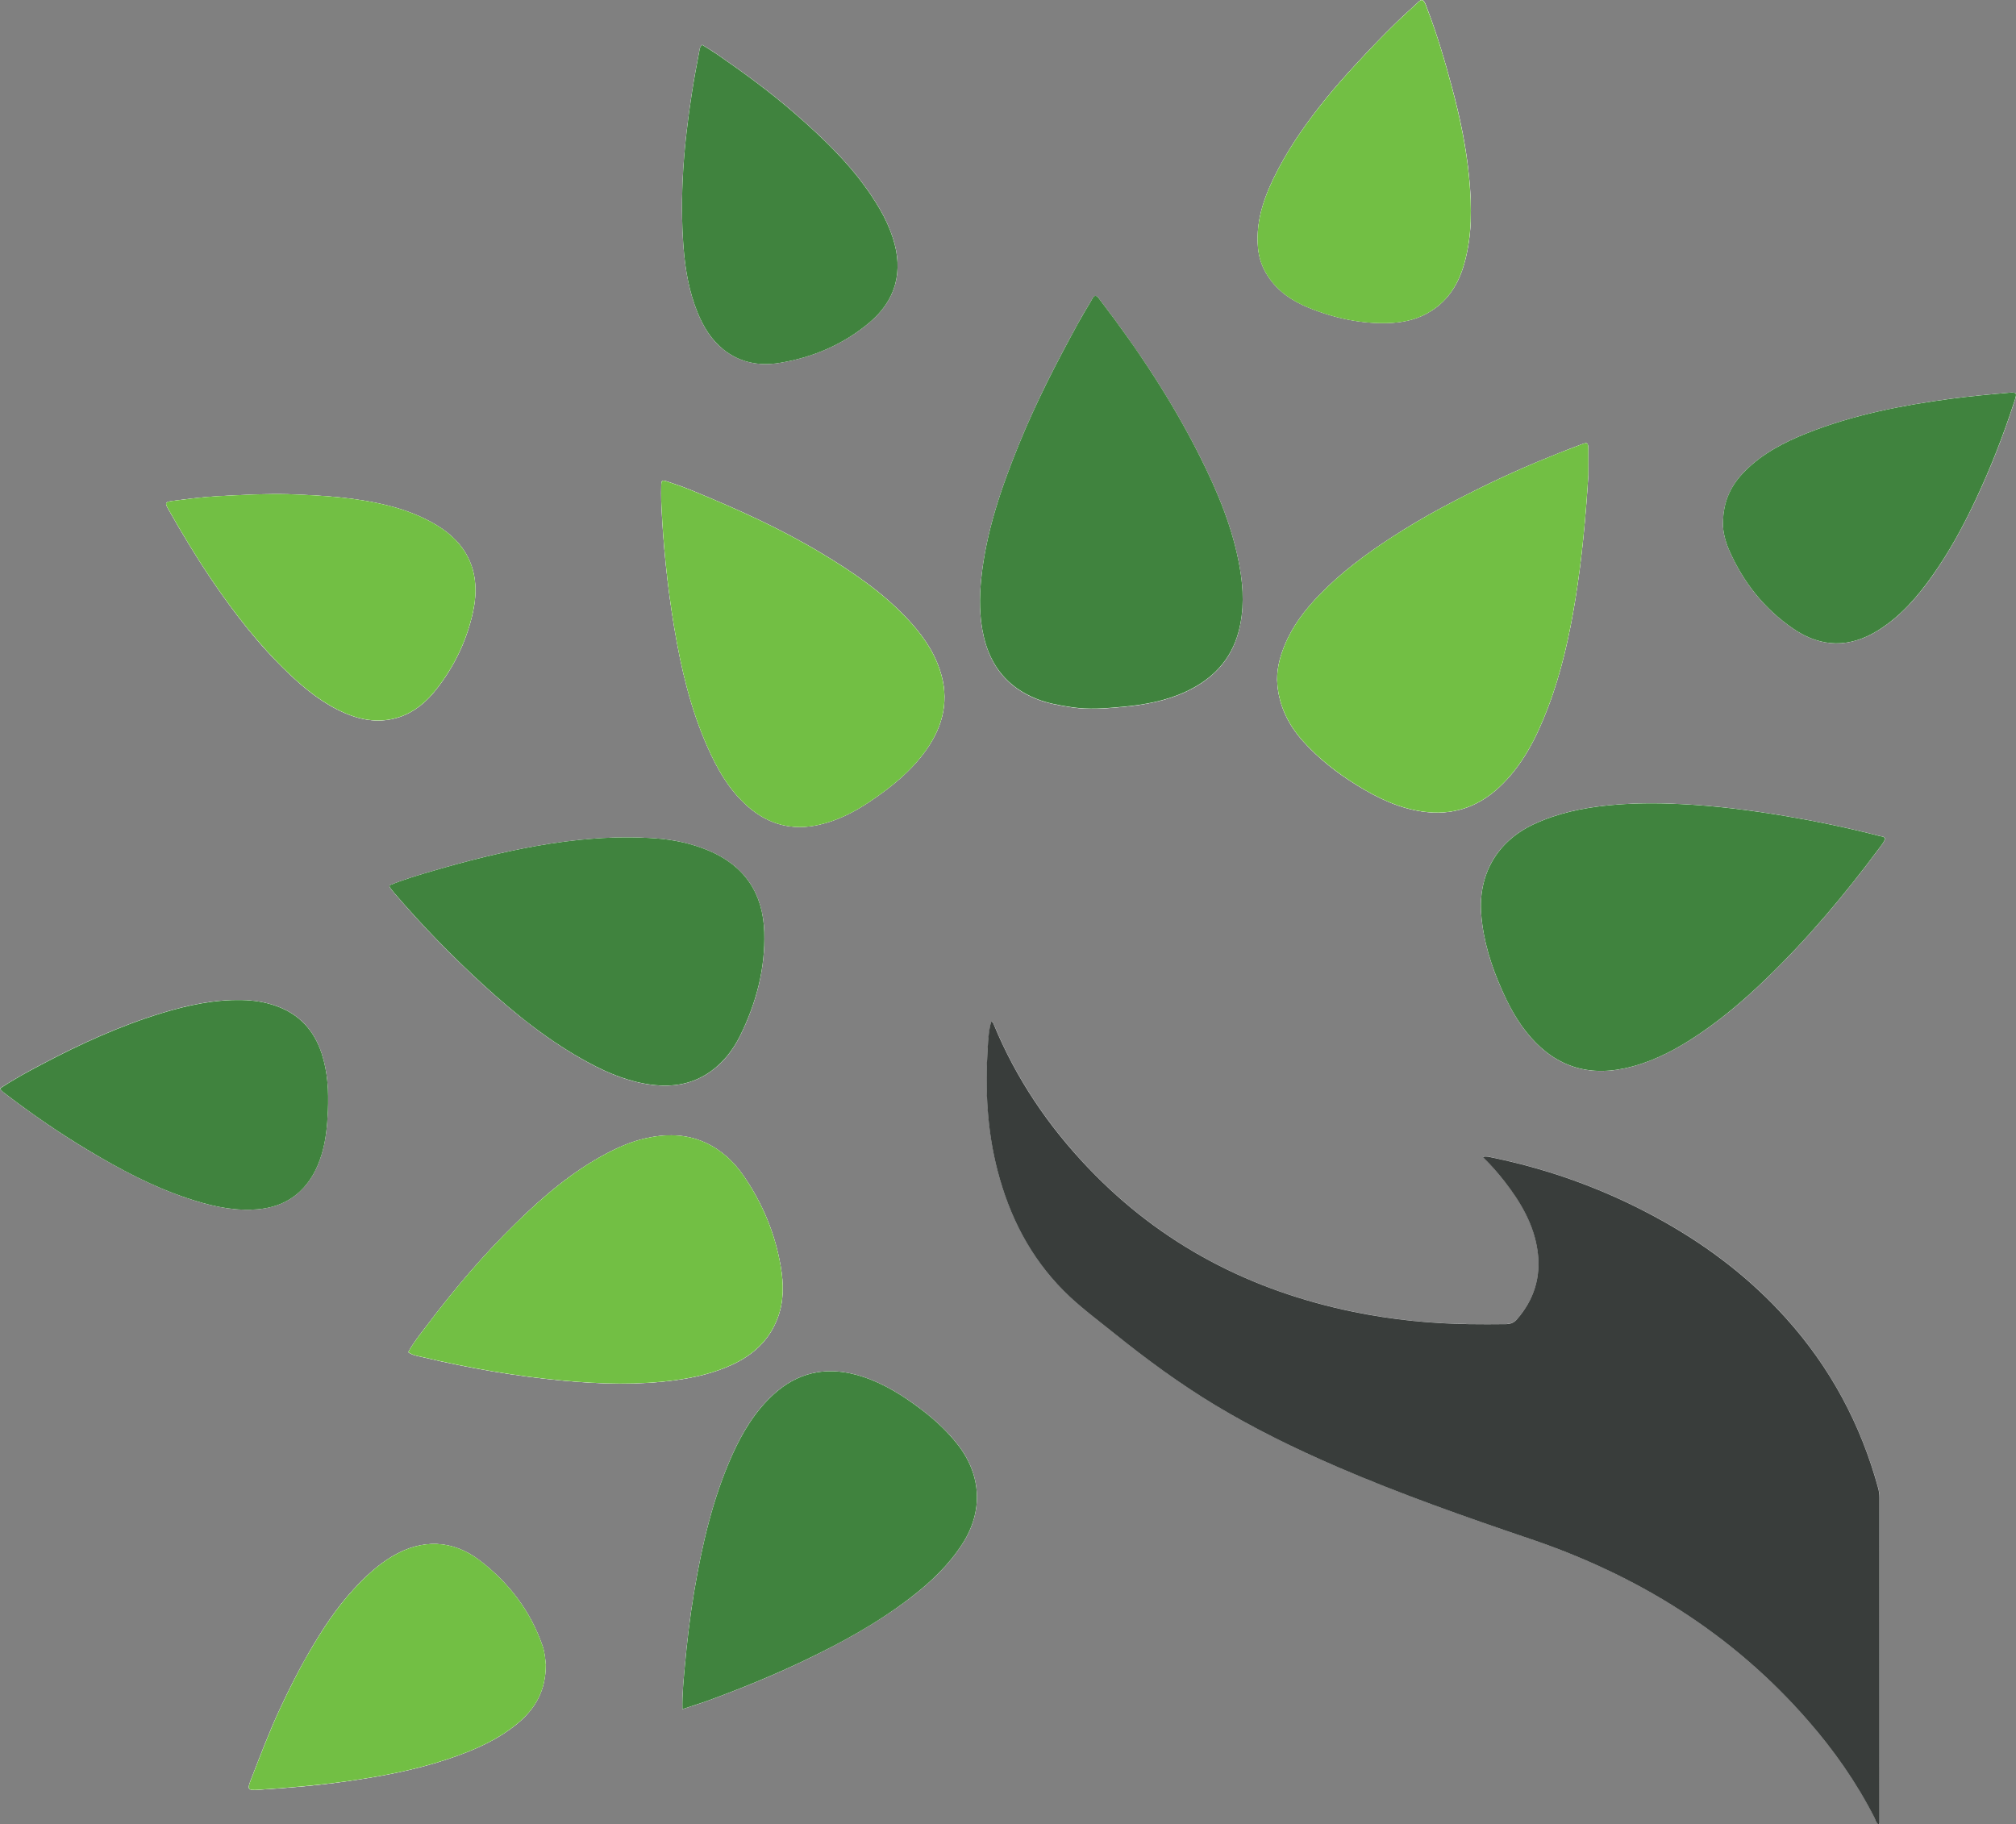
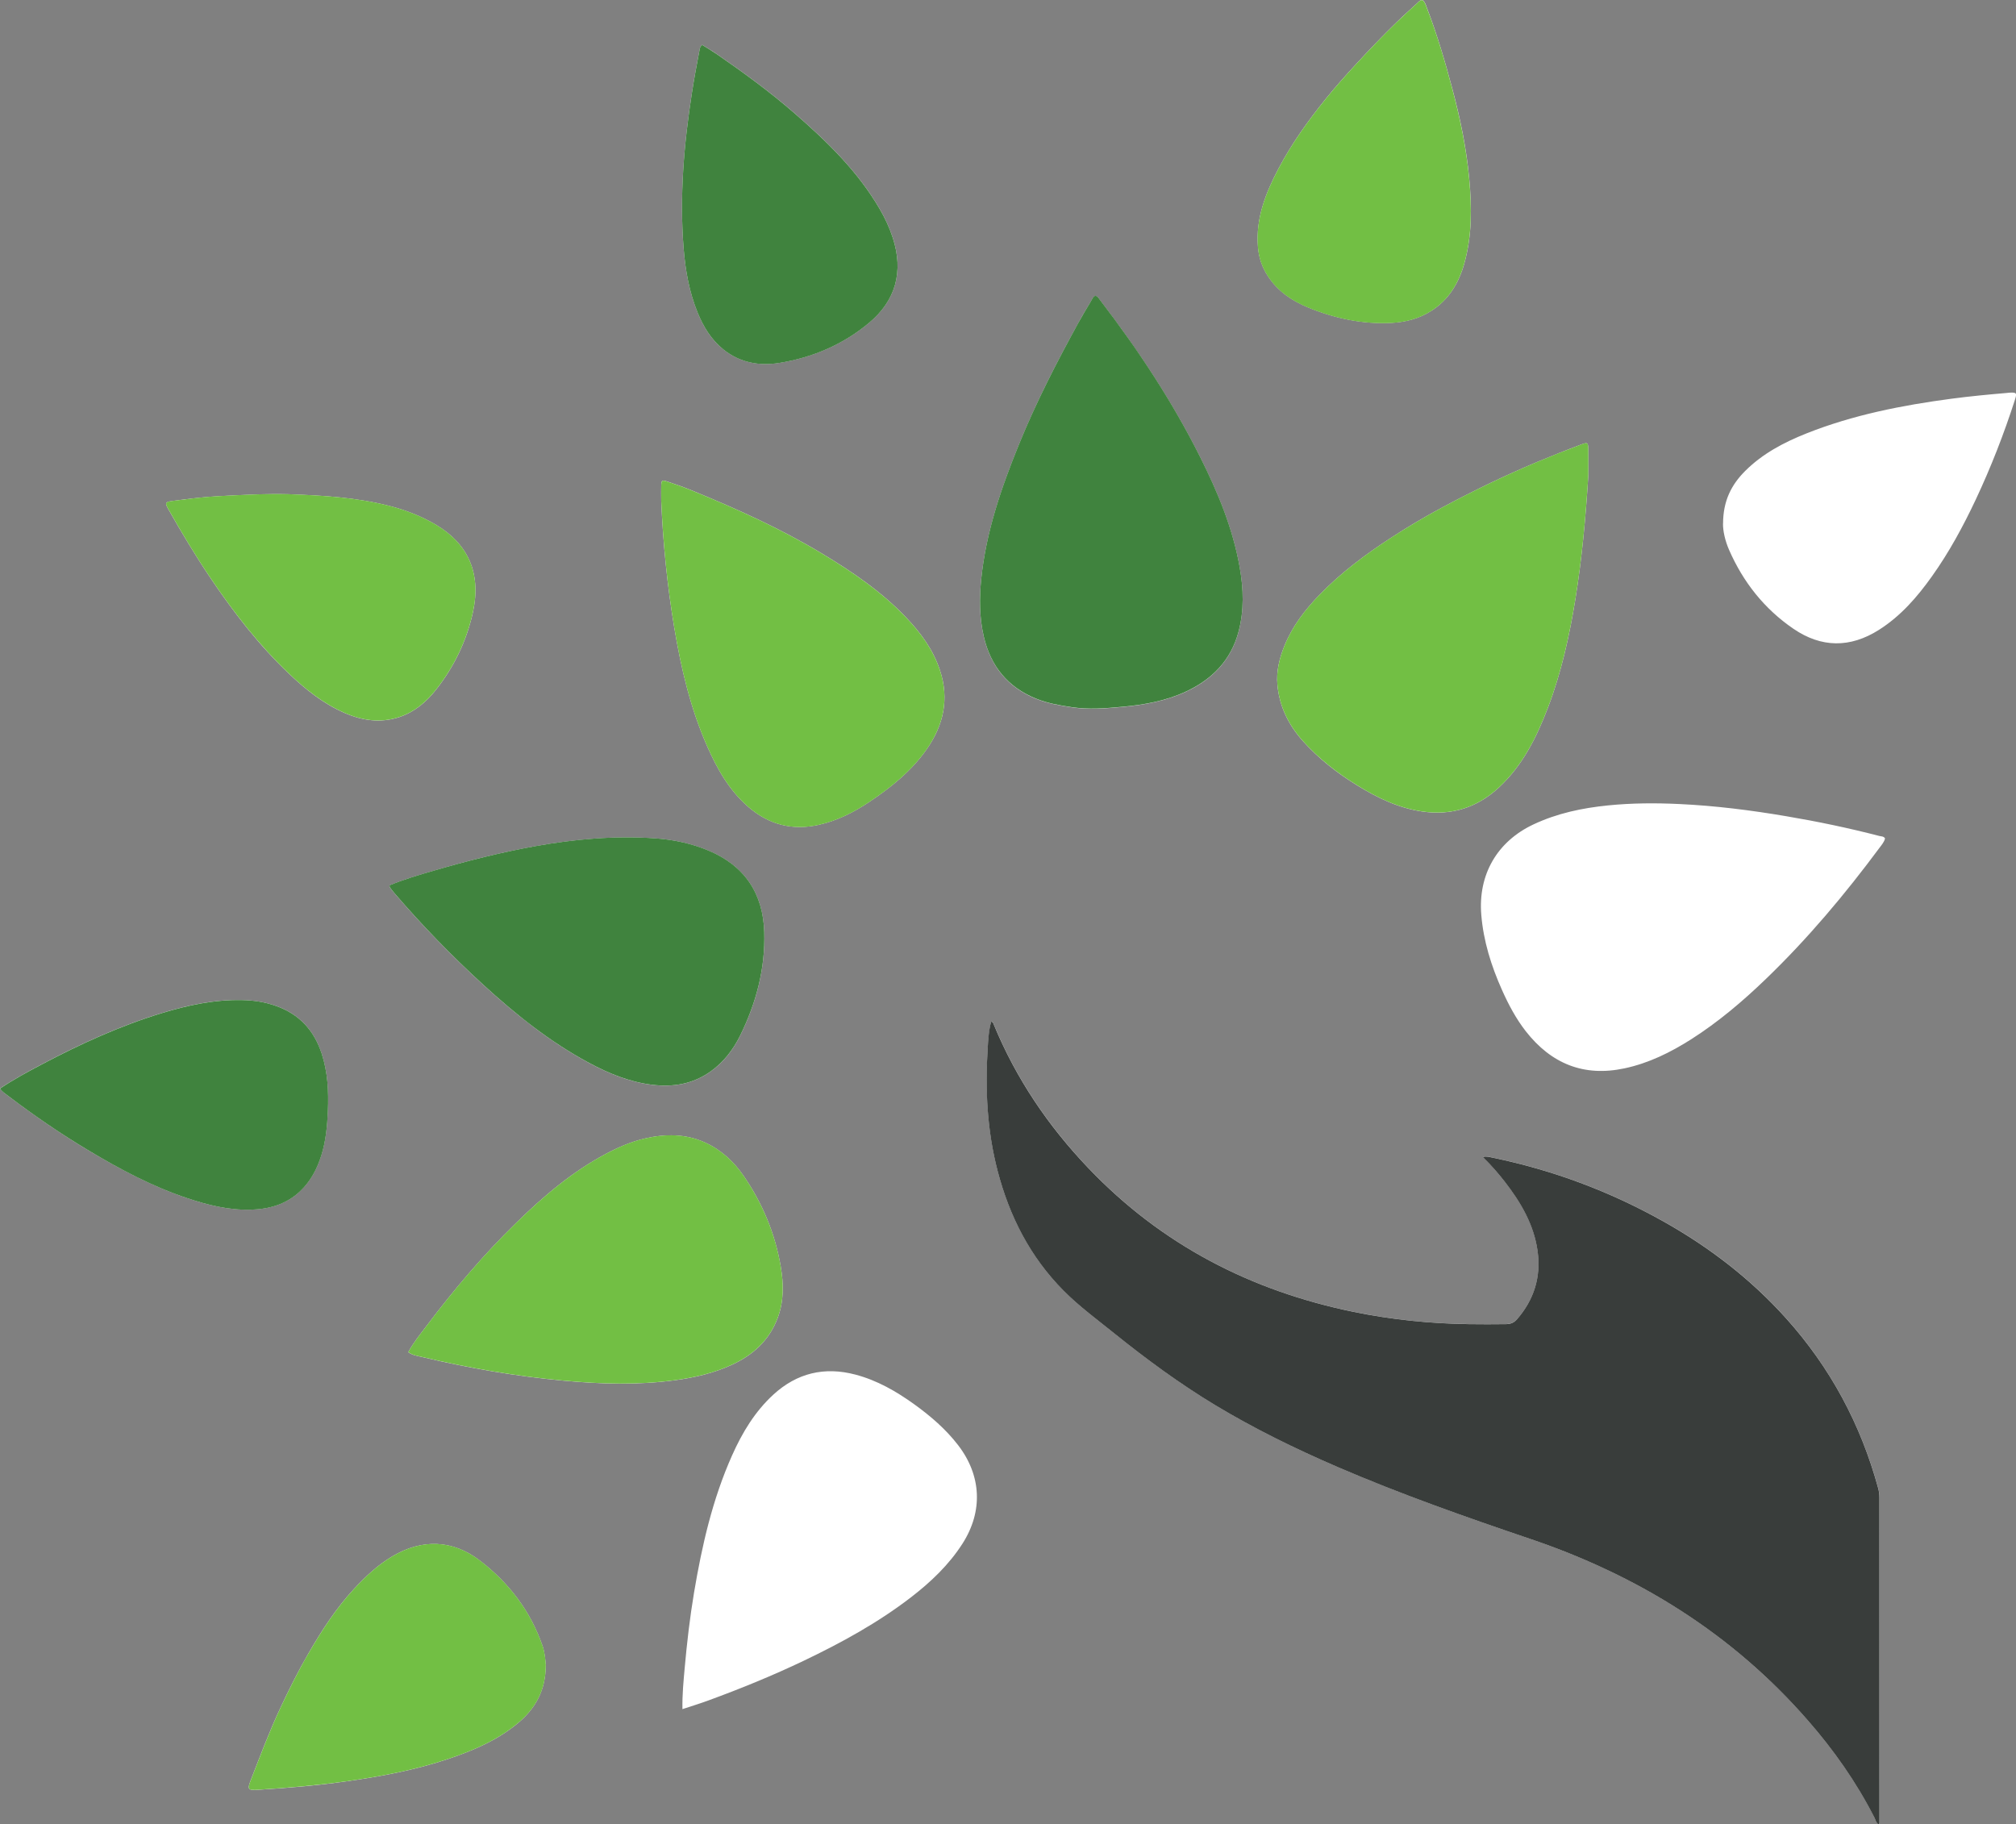
<svg xmlns="http://www.w3.org/2000/svg" width="684" height="619" viewBox="0 0 684 619" fill="none">
  <rect x="0" y="0" width="684" height="619" fill="#808080" stroke="none" />
  <g clip-path="url(#clip0_2034_52)">
    <path d="M637.308 619C637.804 618.78 637.693 618.468 637.693 618.211C637.693 581.503 637.675 544.796 637.675 508.088C637.675 507.005 637.528 505.959 637.253 504.913C631.338 483.237 620.979 463.947 605.954 447.227C593.996 433.92 580 423.165 564.424 414.429C546.222 404.206 526.88 396.993 506.419 392.771C505.463 392.569 504.472 392.202 503.112 392.551C505.959 395.304 508.31 398.039 510.515 400.865C516.025 407.931 520.488 415.512 521.719 424.578C522.895 433.278 520.488 440.932 514.758 447.576C513.729 448.769 512.553 449.227 510.955 449.264C506.768 449.338 502.58 449.319 498.392 449.264C485.204 449.099 472.162 447.741 459.268 445.098C424.351 437.958 394.081 422.284 369.339 396.369C355.692 382.071 344.782 365.993 337.232 347.694C337.049 347.254 336.975 346.74 336.314 346.63C335.506 349.53 335.34 352.54 335.138 355.495C334.257 369.554 334.918 383.503 338.481 397.213C342.504 412.648 349.539 426.469 360.853 437.885C366.217 443.299 372.352 447.796 378.266 452.55C389.121 461.286 400.344 469.508 412.283 476.721C425.618 484.779 439.596 491.606 453.923 497.773C475.285 506.968 497.198 514.677 519.221 522.147C555.901 534.573 587.77 554.358 613.393 583.706C622.191 593.8 629.85 604.666 635.949 616.614C636.371 617.44 636.536 618.431 637.326 618.982L637.308 619ZM538.893 161.312C538.893 158.393 538.948 155.475 538.893 152.557C538.838 150.097 538.672 150.006 536.376 150.868C531.362 152.74 526.384 154.723 521.462 156.778C510.515 161.367 499.843 166.561 489.373 172.159C483.367 175.371 477.508 178.839 471.814 182.565C463.162 188.2 454.915 194.367 447.697 201.818C442.792 206.884 438.531 212.409 435.849 218.998C434.104 223.274 432.984 227.734 433.406 232.359C434.068 239.664 437.172 245.978 442.039 251.429C447.403 257.412 453.666 262.294 460.499 266.497C467.35 270.719 474.458 274.169 482.54 275.344C492.551 276.794 501.202 274.022 508.586 267.176C516.649 259.688 521.37 250.126 525.209 240.068C529.727 228.211 532.464 215.859 534.485 203.378C536.744 189.448 538.011 175.407 538.893 161.33V161.312ZM371.727 100.359C370.754 100.707 370.515 101.625 370.092 102.341C368.641 104.745 367.172 107.168 365.831 109.646C358.466 123.026 351.504 136.607 345.737 150.776C339.749 165.496 334.569 180.436 332.934 196.367C332.255 202.975 332.273 209.582 333.798 216.098C336.149 226.045 341.861 233.167 351.449 237.076C355.361 238.673 359.476 239.352 363.609 239.994C369.358 240.857 375.088 240.398 380.801 239.866C388.295 239.187 395.66 237.847 402.548 234.617C411.383 230.469 417.628 224.008 420.2 214.464C422.147 207.214 421.908 199.836 420.604 192.495C418.271 179.243 413.147 166.965 407.159 155.035C397.754 136.295 386.238 118.859 373.509 102.212C372.995 101.533 372.609 100.707 371.727 100.414V100.359ZM639.567 284.466C639.071 283.713 638.318 283.805 637.693 283.658C627.242 280.942 616.681 278.739 606.027 276.94C594.033 274.903 581.984 273.38 569.824 272.811C561.742 272.425 553.661 272.462 545.615 273.27C536.854 274.151 528.35 275.931 520.305 279.712C507.943 285.512 501.459 296.763 502.58 310.399C503.314 319.338 505.959 327.725 509.578 335.838C511.8 340.83 514.335 345.62 517.715 349.952C526.329 360.927 537.35 365.442 551.181 362.487C559.391 360.744 566.794 357.073 573.792 352.631C583.012 346.758 591.315 339.71 599.176 332.13C613.374 318.457 625.993 303.425 637.712 287.622C638.447 286.631 639.292 285.695 639.567 284.466ZM138.511 458.79C140.035 459.909 141.817 460.093 143.488 460.497C159.23 464.223 175.118 466.976 191.245 468.462C203.9 469.637 216.519 470.004 229.138 468.297C235.732 467.398 242.142 465.911 248.222 463.121C255.514 459.781 261.061 454.734 263.89 447.08C265.983 441.445 265.892 435.591 264.9 429.791C263.008 418.595 258.71 408.299 252.299 398.975C248.957 394.111 244.64 390.11 239.185 387.651C232.628 384.677 225.758 384.696 218.87 386.274C214.296 387.32 209.998 389.174 205.847 391.358C194.275 397.451 184.412 405.857 175.155 414.906C164.06 425.716 154.05 437.518 144.719 449.888C142.57 452.733 140.274 455.523 138.511 458.808V458.79ZM224.344 169.919C224.95 184.327 226.382 198.643 228.752 212.849C231.066 226.688 234.244 240.306 239.938 253.209C243.336 260.918 247.414 268.167 253.897 273.784C260.859 279.804 268.812 281.859 277.794 279.859C284.057 278.464 289.678 275.619 294.968 272.077C302.352 267.121 309.24 261.615 314.401 254.237C320.169 246.014 322.116 237.168 318.92 227.44C316.624 220.447 312.381 214.684 307.366 209.435C299.027 200.699 289.145 193.981 278.859 187.796C264.826 179.335 249.93 172.636 234.795 166.432C232.095 165.331 229.358 164.34 226.585 163.441C224.509 162.762 224.417 162.89 224.344 164.946C224.289 166.597 224.344 168.249 224.344 169.901V169.919ZM132.155 300.397C132.211 300.727 132.174 300.947 132.266 301.076C132.725 301.7 133.202 302.324 133.698 302.911C143.139 313.942 153.242 324.33 163.95 334.131C174.971 344.225 186.579 353.494 199.786 360.615C206.508 364.231 213.507 367.113 221.166 368.067C228.385 368.966 235.126 367.847 241.169 363.515C245.54 360.377 248.754 356.21 251.087 351.457C256.561 340.39 259.683 328.68 259.298 316.291C258.894 303.205 252.685 293.789 240.434 288.632C234.63 286.191 228.531 284.888 222.305 284.466C208.639 283.511 195.065 284.704 181.602 287.127C169.901 289.237 158.385 292.119 146.997 295.478C141.982 296.946 136.949 298.396 132.155 300.415V300.397ZM231.544 579.906C234.758 578.842 237.624 577.979 240.434 576.933C251.399 572.914 262.2 568.509 272.724 563.48C285.472 557.386 297.815 550.632 309.056 541.987C315.797 536.793 321.914 530.994 326.542 523.781C333.577 512.823 333.026 500.673 325.073 490.34C320.885 484.889 315.724 480.466 310.177 476.464C304.06 472.06 297.595 468.352 290.247 466.407C279.741 463.635 270.41 465.838 262.383 473.198C256.12 478.961 251.822 486.1 248.387 493.809C241.756 508.657 238.175 524.35 235.493 540.281C234.06 548.815 233.068 557.423 232.297 566.031C231.911 570.473 231.452 574.914 231.544 579.906ZM185.183 564.966C185.018 563.296 184.89 560.874 184.1 558.543C180.022 546.686 172.712 537.105 162.866 529.544C153.591 522.404 143.213 522.074 133.129 528.057C128.133 531.012 124 534.921 120.069 539.161C114.008 545.713 109.214 553.147 104.769 560.8C101.206 566.93 98.028 573.281 95.034 579.705C91.361 587.56 88.33 595.654 85.189 603.73C83.811 607.29 84.032 607.474 87.889 607.254C97.716 606.666 107.506 605.822 117.241 604.445C129.015 602.794 140.66 600.628 151.974 596.847C160.515 593.984 168.726 590.497 175.724 584.66C181.62 579.741 185.147 573.593 185.165 564.985L185.183 564.966ZM482.522 8.64879e-05C481.732 0.055 481.31 0.624 480.814 1.083C478.444 3.267 476.056 5.396 473.761 7.635C469.022 12.242 464.448 17.032 459.966 21.896C456.476 25.677 453.042 29.531 449.809 33.532C443.821 40.947 438.274 48.693 433.81 57.154C429.402 65.505 426.004 74.131 426.812 83.859C427.106 87.419 428.208 90.65 430.174 93.659C433.553 98.872 438.476 102.139 444.023 104.396C453.042 108.067 462.428 110.049 472.236 109.536C476.957 109.279 481.457 108.104 485.498 105.553C491.504 101.772 494.902 96.137 496.794 89.475C499.494 79.949 499.384 70.24 498.484 60.513C497.529 50.234 495.435 40.14 492.771 30.174C490.292 20.868 487.573 11.636 484.12 2.643C483.753 1.67 483.514 0.587 482.54 -0.037L482.522 8.64879e-05ZM98.34 167.699C90.148 167.478 81.975 167.956 73.819 168.378C68.676 168.653 63.552 169.332 58.427 169.993C56.021 170.305 55.947 170.672 57.104 172.746C61.696 180.877 66.509 188.861 71.744 196.606C79.495 208.059 87.926 218.961 97.991 228.523C103.667 233.919 109.71 238.783 116.965 241.921C122.935 244.509 129.125 245.409 135.462 243.316C140.623 241.609 144.664 238.177 147.933 234.029C154.105 226.211 158.366 217.346 160.479 207.618C163.344 194.348 158.715 184.437 147.842 178.013C142.901 175.095 137.519 173.021 131.917 171.608C120.896 168.8 109.636 168.121 98.34 167.717V167.699ZM238.248 15.234C237.44 15.876 237.422 16.592 237.293 17.234C236.393 21.915 235.53 26.576 234.795 31.293C232.04 48.931 230.515 66.606 231.966 84.464C232.572 91.879 233.877 99.129 236.687 106.03C238.652 110.857 241.297 115.244 245.448 118.566C251.069 123.062 257.645 124.237 264.496 123.117C275.737 121.282 285.986 116.914 294.784 109.591C303.968 101.955 306.613 92.081 302.921 80.72C301.801 77.288 300.295 74.021 298.476 70.901C291.019 58.09 280.549 47.959 269.51 38.359C261.208 31.146 252.336 24.649 243.281 18.409C241.628 17.271 239.883 16.243 238.248 15.215V15.234ZM584.592 177.646C584.555 180.087 585.272 183.428 586.649 186.566C591.425 197.505 598.625 206.609 608.489 213.345C617.93 219.805 627.701 219.915 637.473 213.73C644.857 209.05 650.441 202.626 655.437 195.615C661.278 187.429 666.035 178.638 670.315 169.571C675.495 158.558 679.903 147.253 683.631 135.671C684.385 133.34 684.182 133.102 681.831 133.23C681.537 133.23 681.244 133.304 680.968 133.322C674.668 133.854 668.368 134.46 662.104 135.286C645.279 137.525 628.712 140.774 612.879 147.069C605.238 150.116 598.037 153.897 592.123 159.788C587.457 164.45 584.629 169.901 584.61 177.646H584.592ZM-0.001 369.352C0.715 370.416 1.725 371.022 2.625 371.719C11.479 378.437 20.608 384.714 30.14 390.404C40.757 396.736 51.668 402.535 63.441 406.5C70.495 408.867 77.658 410.648 85.171 410.428C91.361 410.244 97.091 408.611 101.738 404.242C105.393 400.81 107.616 396.534 109.067 391.817C110.573 386.953 111.014 381.924 111.234 376.84C111.51 370.288 111.198 363.809 109.141 357.514C106.569 349.621 101.536 344.079 93.601 341.289C89.891 339.986 86.052 339.398 82.14 339.307C72.791 339.105 63.772 341.032 54.9 343.73C40.684 348.061 27.257 354.21 14.16 361.129C9.348 363.662 4.572 366.268 -0.02 369.333L-0.001 369.352Z" fill="white" />
    <path d="M637.304 619C636.514 618.449 636.349 617.458 635.927 616.632C629.829 604.702 622.188 593.818 613.371 583.724C587.766 554.376 555.88 534.591 519.199 522.165C497.176 514.695 475.263 506.987 453.901 497.791C439.593 491.625 425.615 484.797 412.262 476.74C400.322 469.527 389.1 461.304 378.244 452.568C372.33 447.796 366.195 443.317 360.832 437.903C349.499 426.469 342.482 412.667 338.46 397.231C334.896 383.521 334.217 369.572 335.117 355.513C335.3 352.558 335.466 349.548 336.292 346.648C336.953 346.758 337.027 347.272 337.211 347.712C344.76 366.011 355.67 382.107 369.318 396.387C394.041 422.284 424.329 437.958 459.246 445.116C472.159 447.759 485.2 449.099 498.37 449.282C502.558 449.337 506.746 449.337 510.934 449.282C512.532 449.264 513.707 448.805 514.736 447.594C520.466 440.95 522.873 433.315 521.697 424.597C520.466 415.53 515.985 407.95 510.493 400.883C508.289 398.057 505.937 395.341 503.09 392.569C504.431 392.22 505.423 392.606 506.397 392.789C526.858 397.011 546.2 404.224 564.402 414.447C579.96 423.183 593.975 433.939 605.932 447.245C620.975 463.965 631.335 483.255 637.231 504.931C637.506 505.959 637.653 507.005 637.653 508.106C637.653 544.814 637.653 581.521 637.672 618.229C637.672 618.486 637.782 618.798 637.286 619.018L637.304 619Z" fill="#393D3B" />
-     <path d="M637.308 619C637.804 618.78 637.693 618.468 637.693 618.211C637.693 581.503 637.675 544.796 637.675 508.088C637.675 507.005 637.528 505.959 637.253 504.913C631.338 483.237 620.979 463.947 605.954 447.227C593.996 433.92 580 423.165 564.424 414.429C546.222 404.206 526.88 396.993 506.419 392.771C505.463 392.569 504.472 392.202 503.112 392.551C505.959 395.304 508.31 398.039 510.515 400.865C516.025 407.931 520.488 415.512 521.719 424.578C522.895 433.278 520.488 440.932 514.758 447.576C513.729 448.769 512.553 449.227 510.955 449.264C506.768 449.338 502.58 449.319 498.392 449.264C485.204 449.099 472.162 447.741 459.268 445.098C424.351 437.958 394.081 422.284 369.339 396.369C355.692 382.071 344.782 365.993 337.232 347.694C337.049 347.254 336.975 346.74 336.314 346.63C335.506 349.53 335.34 352.54 335.138 355.495C334.257 369.554 334.918 383.503 338.481 397.213C342.504 412.648 349.539 426.469 360.853 437.885C366.217 443.299 372.352 447.796 378.266 452.55C389.121 461.286 400.344 469.508 412.283 476.721C425.618 484.779 439.596 491.606 453.923 497.773C475.285 506.968 497.198 514.677 519.221 522.147C555.901 534.573 587.77 554.358 613.393 583.706C622.191 593.8 629.85 604.666 635.949 616.614C636.371 617.44 636.536 618.431 637.326 618.982L637.308 619ZM538.893 161.312C538.893 158.393 538.948 155.475 538.893 152.557C538.838 150.097 538.672 150.006 536.376 150.868C531.362 152.74 526.384 154.723 521.462 156.778C510.515 161.367 499.843 166.561 489.373 172.159C483.367 175.371 477.508 178.839 471.814 182.565C463.162 188.2 454.915 194.367 447.697 201.818C442.792 206.884 438.531 212.409 435.849 218.998C434.104 223.274 432.984 227.734 433.406 232.359C434.068 239.664 437.172 245.978 442.039 251.429C447.403 257.412 453.666 262.294 460.499 266.497C467.35 270.719 474.458 274.169 482.54 275.344C492.551 276.794 501.202 274.022 508.586 267.176C516.649 259.688 521.37 250.126 525.209 240.068C529.727 228.211 532.464 215.859 534.485 203.378C536.744 189.448 538.011 175.407 538.893 161.33V161.312ZM371.727 100.359C370.754 100.707 370.515 101.625 370.092 102.341C368.641 104.745 367.172 107.168 365.831 109.646C358.466 123.026 351.504 136.607 345.737 150.776C339.749 165.496 334.569 180.436 332.934 196.367C332.255 202.975 332.273 209.582 333.798 216.098C336.149 226.045 341.861 233.167 351.449 237.076C355.361 238.673 359.476 239.352 363.609 239.994C369.358 240.857 375.088 240.398 380.801 239.866C388.295 239.187 395.66 237.847 402.548 234.617C411.383 230.469 417.628 224.008 420.2 214.464C422.147 207.214 421.908 199.836 420.604 192.495C418.271 179.243 413.147 166.965 407.159 155.035C397.754 136.295 386.238 118.859 373.509 102.212C372.995 101.533 372.609 100.707 371.727 100.414V100.359ZM639.567 284.466C639.071 283.713 638.318 283.805 637.693 283.658C627.242 280.942 616.681 278.739 606.027 276.94C594.033 274.903 581.984 273.38 569.824 272.811C561.742 272.425 553.661 272.462 545.615 273.27C536.854 274.151 528.35 275.931 520.305 279.712C507.943 285.512 501.459 296.763 502.58 310.399C503.314 319.338 505.959 327.725 509.578 335.838C511.8 340.83 514.335 345.62 517.715 349.952C526.329 360.927 537.35 365.442 551.181 362.487C559.391 360.744 566.794 357.073 573.792 352.631C583.012 346.758 591.315 339.71 599.176 332.13C613.374 318.457 625.993 303.425 637.712 287.622C638.447 286.631 639.292 285.695 639.567 284.466ZM138.511 458.79C140.035 459.909 141.817 460.093 143.488 460.497C159.23 464.223 175.118 466.976 191.245 468.462C203.9 469.637 216.519 470.004 229.138 468.297C235.732 467.398 242.142 465.911 248.222 463.121C255.514 459.781 261.061 454.734 263.89 447.08C265.983 441.445 265.892 435.591 264.9 429.791C263.008 418.595 258.71 408.299 252.299 398.975C248.957 394.111 244.64 390.11 239.185 387.651C232.628 384.677 225.758 384.696 218.87 386.274C214.296 387.32 209.998 389.174 205.847 391.358C194.275 397.451 184.412 405.857 175.155 414.906C164.06 425.716 154.05 437.518 144.719 449.888C142.57 452.733 140.274 455.523 138.511 458.808V458.79ZM224.344 169.919C224.95 184.327 226.382 198.643 228.752 212.849C231.066 226.688 234.244 240.306 239.938 253.209C243.336 260.918 247.414 268.167 253.897 273.784C260.859 279.804 268.812 281.859 277.794 279.859C284.057 278.464 289.678 275.619 294.968 272.077C302.352 267.121 309.24 261.615 314.401 254.237C320.169 246.014 322.116 237.168 318.92 227.44C316.624 220.447 312.381 214.684 307.366 209.435C299.027 200.699 289.145 193.981 278.859 187.796C264.826 179.335 249.93 172.636 234.795 166.432C232.095 165.331 229.358 164.34 226.585 163.441C224.509 162.762 224.417 162.89 224.344 164.946C224.289 166.597 224.344 168.249 224.344 169.901V169.919ZM132.155 300.397C132.211 300.727 132.174 300.947 132.266 301.076C132.725 301.7 133.202 302.324 133.698 302.911C143.139 313.942 153.242 324.33 163.95 334.131C174.971 344.225 186.579 353.494 199.786 360.615C206.508 364.231 213.507 367.113 221.166 368.067C228.385 368.966 235.126 367.847 241.169 363.515C245.54 360.377 248.754 356.21 251.087 351.457C256.561 340.39 259.683 328.68 259.298 316.291C258.894 303.205 252.685 293.789 240.434 288.632C234.63 286.191 228.531 284.888 222.305 284.466C208.639 283.511 195.065 284.704 181.602 287.127C169.901 289.237 158.385 292.119 146.997 295.478C141.982 296.946 136.949 298.396 132.155 300.415V300.397ZM231.544 579.906C234.758 578.842 237.624 577.979 240.434 576.933C251.399 572.914 262.2 568.509 272.724 563.48C285.472 557.386 297.815 550.632 309.056 541.987C315.797 536.793 321.914 530.994 326.542 523.781C333.577 512.823 333.026 500.673 325.073 490.34C320.885 484.889 315.724 480.466 310.177 476.464C304.06 472.06 297.595 468.352 290.247 466.407C279.741 463.635 270.41 465.838 262.383 473.198C256.12 478.961 251.822 486.1 248.387 493.809C241.756 508.657 238.175 524.35 235.493 540.281C234.06 548.815 233.068 557.423 232.297 566.031C231.911 570.473 231.452 574.914 231.544 579.906ZM185.183 564.966C185.018 563.296 184.89 560.874 184.1 558.543C180.022 546.686 172.712 537.105 162.866 529.544C153.591 522.404 143.213 522.074 133.129 528.057C128.133 531.012 124 534.921 120.069 539.161C114.008 545.713 109.214 553.147 104.769 560.8C101.206 566.93 98.028 573.281 95.034 579.705C91.361 587.56 88.33 595.654 85.189 603.73C83.811 607.29 84.032 607.474 87.889 607.254C97.716 606.666 107.506 605.822 117.241 604.445C129.015 602.794 140.66 600.628 151.974 596.847C160.515 593.984 168.726 590.497 175.724 584.66C181.62 579.741 185.147 573.593 185.165 564.985L185.183 564.966ZM482.522 8.64879e-05C481.732 0.055 481.31 0.624 480.814 1.083C478.444 3.267 476.056 5.396 473.761 7.635C469.022 12.242 464.448 17.032 459.966 21.896C456.476 25.677 453.042 29.531 449.809 33.532C443.821 40.947 438.274 48.693 433.81 57.154C429.402 65.505 426.004 74.131 426.812 83.859C427.106 87.419 428.208 90.65 430.174 93.659C433.553 98.872 438.476 102.139 444.023 104.396C453.042 108.067 462.428 110.049 472.236 109.536C476.957 109.279 481.457 108.104 485.498 105.553C491.504 101.772 494.902 96.137 496.794 89.475C499.494 79.949 499.384 70.24 498.484 60.513C497.529 50.234 495.435 40.14 492.771 30.174C490.292 20.868 487.573 11.636 484.12 2.643C483.753 1.67 483.514 0.587 482.54 -0.037L482.522 8.64879e-05ZM98.34 167.699C90.148 167.478 81.975 167.956 73.819 168.378C68.676 168.653 63.552 169.332 58.427 169.993C56.021 170.305 55.947 170.672 57.104 172.746C61.696 180.877 66.509 188.861 71.744 196.606C79.495 208.059 87.926 218.961 97.991 228.523C103.667 233.919 109.71 238.783 116.965 241.921C122.935 244.509 129.125 245.409 135.462 243.316C140.623 241.609 144.664 238.177 147.933 234.029C154.105 226.211 158.366 217.346 160.479 207.618C163.344 194.348 158.715 184.437 147.842 178.013C142.901 175.095 137.519 173.021 131.917 171.608C120.896 168.8 109.636 168.121 98.34 167.717V167.699ZM238.248 15.234C237.44 15.876 237.422 16.592 237.293 17.234C236.393 21.915 235.53 26.576 234.795 31.293C232.04 48.931 230.515 66.606 231.966 84.464C232.572 91.879 233.877 99.129 236.687 106.03C238.652 110.857 241.297 115.244 245.448 118.566C251.069 123.062 257.645 124.237 264.496 123.117C275.737 121.282 285.986 116.914 294.784 109.591C303.968 101.955 306.613 92.081 302.921 80.72C301.801 77.288 300.295 74.021 298.476 70.901C291.019 58.09 280.549 47.959 269.51 38.359C261.208 31.146 252.336 24.649 243.281 18.409C241.628 17.271 239.883 16.243 238.248 15.215V15.234ZM584.592 177.646C584.555 180.087 585.272 183.428 586.649 186.566C591.425 197.505 598.625 206.609 608.489 213.345C617.93 219.805 627.701 219.915 637.473 213.73C644.857 209.05 650.441 202.626 655.437 195.615C661.278 187.429 666.035 178.638 670.315 169.571C675.495 158.558 679.903 147.253 683.631 135.671C684.385 133.34 684.182 133.102 681.831 133.23C681.537 133.23 681.244 133.304 680.968 133.322C674.668 133.854 668.368 134.46 662.104 135.286C645.279 137.525 628.712 140.774 612.879 147.069C605.238 150.116 598.037 153.897 592.123 159.788C587.457 164.45 584.629 169.901 584.61 177.646H584.592ZM-0.001 369.352C0.715 370.416 1.725 371.022 2.625 371.719C11.479 378.437 20.608 384.714 30.14 390.404C40.757 396.736 51.668 402.535 63.441 406.5C70.495 408.867 77.658 410.648 85.171 410.428C91.361 410.244 97.091 408.611 101.738 404.242C105.393 400.81 107.616 396.534 109.067 391.817C110.573 386.953 111.014 381.924 111.234 376.84C111.51 370.288 111.198 363.809 109.141 357.514C106.569 349.621 101.536 344.079 93.601 341.289C89.891 339.986 86.052 339.398 82.14 339.307C72.791 339.105 63.772 341.032 54.9 343.73C40.684 348.061 27.257 354.21 14.16 361.129C9.348 363.662 4.572 366.268 -0.02 369.333L-0.001 369.352Z" fill="white" />
-     <path d="M637.304 619C636.514 618.449 636.349 617.458 635.927 616.632C629.829 604.702 622.188 593.818 613.371 583.724C587.766 554.376 555.88 534.591 519.199 522.165C497.176 514.695 475.263 506.987 453.901 497.791C439.593 491.625 425.615 484.797 412.262 476.74C400.322 469.527 389.1 461.304 378.244 452.568C372.33 447.796 366.195 443.317 360.832 437.903C349.499 426.469 342.482 412.667 338.46 397.231C334.896 383.521 334.217 369.572 335.117 355.513C335.3 352.558 335.466 349.548 336.292 346.648C336.953 346.758 337.027 347.272 337.211 347.712C344.76 366.011 355.67 382.107 369.318 396.387C394.041 422.284 424.329 437.958 459.246 445.116C472.159 447.759 485.2 449.099 498.37 449.282C502.558 449.337 506.746 449.337 510.934 449.282C512.532 449.264 513.707 448.805 514.736 447.594C520.466 440.95 522.873 433.315 521.697 424.597C520.466 415.53 515.985 407.95 510.493 400.883C508.289 398.057 505.937 395.341 503.09 392.569C504.431 392.22 505.423 392.606 506.397 392.789C526.858 397.011 546.2 404.224 564.402 414.447C579.96 423.183 593.975 433.939 605.932 447.245C620.975 463.965 631.335 483.255 637.231 504.931C637.506 505.959 637.653 507.005 637.653 508.106C637.653 544.814 637.653 581.521 637.672 618.229C637.672 618.486 637.782 618.798 637.286 619.018L637.304 619Z" fill="#393D3B" />
    <path d="M538.896 161.311C538.014 175.389 536.747 189.429 534.488 203.36C532.449 215.84 529.731 228.193 525.212 240.049C521.373 250.107 516.653 259.669 508.589 267.158C501.224 274.004 492.554 276.775 482.544 275.325C474.462 274.15 467.353 270.718 460.502 266.479C453.669 262.257 447.406 257.393 442.042 251.41C437.175 245.959 434.071 239.645 433.41 232.34C432.987 227.734 434.108 223.255 435.852 218.979C438.534 212.39 442.796 206.865 447.7 201.8C454.918 194.366 463.147 188.2 471.817 182.547C477.529 178.821 483.388 175.352 489.376 172.14C499.846 166.542 510.518 161.366 521.465 156.76C526.406 154.686 531.365 152.722 536.38 150.85C538.676 149.987 538.841 150.079 538.896 152.538C538.951 155.456 538.896 158.375 538.896 161.293V161.311Z" fill="#72BF44" />
    <path d="M371.73 100.359C372.611 100.671 372.979 101.497 373.511 102.157C386.24 118.804 397.757 136.222 407.161 154.98C413.149 166.91 418.274 179.188 420.606 192.44C421.91 199.8 422.149 207.159 420.202 214.409C417.631 223.972 411.367 230.414 402.551 234.562C395.663 237.81 388.297 239.132 380.803 239.811C375.091 240.343 369.36 240.802 363.611 239.939C359.46 239.315 355.364 238.618 351.451 237.021C341.863 233.112 336.133 225.99 333.8 216.043C332.275 209.527 332.257 202.92 332.937 196.312C334.571 180.381 339.751 165.441 345.739 150.722C351.507 136.552 358.486 122.989 365.833 109.591C367.193 107.113 368.644 104.709 370.095 102.286C370.536 101.57 370.756 100.652 371.73 100.304V100.359Z" fill="#40833E" />
-     <path d="M639.565 284.466C639.29 285.677 638.445 286.631 637.71 287.622C625.991 303.425 613.372 318.457 599.174 332.13C591.313 339.71 582.992 346.758 573.79 352.632C566.792 357.092 559.389 360.744 551.179 362.488C537.348 365.424 526.327 360.927 517.713 349.952C514.333 345.639 511.78 340.83 509.576 335.838C505.957 327.707 503.312 319.338 502.578 310.399C501.457 296.763 507.941 285.512 520.303 279.712C528.348 275.931 536.852 274.151 545.613 273.27C553.677 272.462 561.759 272.425 569.822 272.811C581.982 273.38 594.031 274.922 606.025 276.941C616.679 278.739 627.24 280.942 637.691 283.658C638.316 283.823 639.087 283.731 639.565 284.466Z" fill="#40833E" />
    <path d="M138.516 458.79C140.279 455.504 142.575 452.715 144.724 449.87C154.036 437.499 164.065 425.698 175.159 414.887C184.435 405.839 194.28 397.433 205.852 391.339C210.003 389.155 214.283 387.302 218.875 386.255C225.781 384.677 232.632 384.659 239.19 387.632C244.645 390.091 248.961 394.093 252.304 398.956C258.715 408.298 263.013 418.595 264.905 429.772C265.878 435.572 265.988 441.427 263.894 447.062C261.066 454.715 255.519 459.762 248.227 463.103C242.147 465.893 235.718 467.379 229.143 468.279C216.524 469.985 203.887 469.618 191.25 468.444C175.141 466.957 159.235 464.204 143.493 460.478C141.822 460.093 140.059 459.909 138.516 458.771V458.79Z" fill="#72BF44" />
    <path d="M224.344 169.919C224.344 168.268 224.308 166.616 224.344 164.964C224.418 162.908 224.51 162.78 226.585 163.459C229.359 164.358 232.096 165.349 234.796 166.451C249.931 172.636 264.827 179.353 278.86 187.814C289.128 194 299.028 200.717 307.367 209.454C312.382 214.703 316.624 220.466 318.92 227.459C322.116 237.186 320.151 246.033 314.402 254.255C309.241 261.633 302.353 267.14 294.969 272.095C289.679 275.637 284.058 278.482 277.795 279.877C268.813 281.878 260.86 279.822 253.898 273.802C247.414 268.186 243.337 260.936 239.939 253.227C234.245 240.325 231.067 226.706 228.753 212.867C226.383 198.662 224.969 184.346 224.344 169.938V169.919Z" fill="#72BF44" />
    <path d="M132.156 300.397C136.969 298.378 141.983 296.928 146.997 295.459C158.404 292.119 169.902 289.219 181.602 287.108C195.066 284.686 208.64 283.493 222.306 284.447C228.532 284.888 234.63 286.172 240.435 288.613C252.686 293.771 258.913 303.186 259.298 316.273C259.684 328.661 256.543 340.39 251.088 351.439C248.737 356.192 245.541 360.34 241.169 363.497C235.126 367.828 228.385 368.948 221.167 368.049C213.507 367.094 206.509 364.213 199.787 360.597C186.58 353.494 174.972 344.207 163.951 334.113C153.243 324.312 143.14 313.923 133.699 302.893C133.185 302.305 132.726 301.681 132.266 301.057C132.175 300.929 132.193 300.69 132.156 300.378V300.397Z" fill="#40833E" />
-     <path d="M231.543 579.907C231.451 574.914 231.91 570.473 232.296 566.031C233.068 557.423 234.06 548.815 235.492 540.281C238.174 524.331 241.756 508.639 248.386 493.809C251.821 486.119 256.119 478.961 262.383 473.198C270.409 465.838 279.74 463.635 290.247 466.407C297.594 468.352 304.078 472.06 310.176 476.465C315.723 480.447 320.866 484.889 325.072 490.34C333.025 500.673 333.576 512.823 326.542 523.781C321.913 530.994 315.796 536.793 309.055 541.988C297.833 550.651 285.471 557.405 272.724 563.48C262.181 568.509 251.38 572.914 240.433 576.933C237.623 577.961 234.757 578.824 231.543 579.907Z" fill="#40833E" />
    <path d="M185.182 564.967C185.182 573.593 181.637 579.741 175.741 584.642C168.743 590.478 160.533 593.984 151.992 596.829C140.677 600.61 129.032 602.775 117.258 604.427C107.505 605.785 97.715 606.63 87.906 607.235C84.031 607.474 83.81 607.272 85.206 603.711C88.347 595.654 91.378 587.542 95.051 579.686C98.064 573.244 101.223 566.894 104.786 560.782C109.231 553.147 114.025 545.695 120.087 539.143C124.018 534.903 128.15 530.994 133.146 528.039C143.23 522.055 153.59 522.386 162.884 529.525C172.729 537.106 180.039 546.668 184.117 558.524C184.925 560.855 185.035 563.278 185.201 564.948L185.182 564.967Z" fill="#72BF44" />
    <path d="M482.519 0C483.493 0.624 483.713 1.689 484.099 2.68C487.571 11.673 490.289 20.905 492.75 30.21C495.395 40.176 497.508 50.271 498.463 60.549C499.363 70.277 499.473 79.986 496.773 89.511C494.881 96.174 491.501 101.808 485.477 105.589C481.417 108.141 476.936 109.315 472.215 109.572C462.425 110.086 453.021 108.104 444.002 104.433C438.455 102.176 433.532 98.909 430.153 93.696C428.187 90.668 427.085 87.456 426.791 83.895C425.983 74.168 429.381 65.56 433.789 57.19C438.253 48.729 443.8 40.984 449.788 33.569C453.021 29.568 456.455 25.714 459.945 21.933C464.427 17.069 469.001 12.279 473.74 7.672C476.036 5.433 478.423 3.285 480.793 1.12C481.289 0.661 481.711 0.092 482.501 0.037L482.519 0Z" fill="#72BF44" />
    <path d="M98.338 167.698C109.634 168.102 120.894 168.8 131.915 171.589C137.517 173.021 142.899 175.077 147.839 177.995C158.713 184.419 163.36 194.33 160.477 207.6C158.364 217.327 154.103 226.192 147.931 234.011C144.662 238.159 140.621 241.591 135.46 243.298C129.123 245.39 122.933 244.491 116.963 241.903C109.726 238.764 103.665 233.901 97.989 228.505C87.942 218.942 79.493 208.04 71.742 196.587C66.507 188.86 61.694 180.858 57.102 172.727C55.945 170.672 56.019 170.286 58.425 169.974C63.531 169.332 68.674 168.634 73.817 168.359C81.991 167.937 90.146 167.46 98.338 167.68V167.698Z" fill="#72BF44" />
    <path d="M238.247 15.234C239.882 16.262 241.627 17.29 243.28 18.427C252.335 24.668 261.207 31.165 269.509 38.378C280.548 47.977 291.018 58.108 298.475 70.919C300.294 74.039 301.8 77.288 302.92 80.739C306.612 92.1 303.967 101.974 294.783 109.609C285.985 116.932 275.736 121.3 264.495 123.136C257.644 124.255 251.068 123.081 245.447 118.584C241.315 115.262 238.651 110.875 236.686 106.048C233.876 99.147 232.572 91.898 231.965 84.483C230.514 66.624 232.039 48.931 234.794 31.312C235.529 26.613 236.392 21.933 237.292 17.253C237.421 16.592 237.421 15.876 238.247 15.252V15.234Z" fill="#40833E" />
-     <path d="M584.59 177.646C584.59 169.901 587.437 164.45 592.102 159.788C597.998 153.897 605.217 150.116 612.858 147.069C628.691 140.755 645.259 137.525 662.084 135.286C668.347 134.46 674.648 133.854 680.948 133.322C681.242 133.304 681.535 133.249 681.811 133.23C684.144 133.102 684.364 133.322 683.611 135.671C679.882 147.253 675.474 158.558 670.294 169.571C666.033 178.638 661.257 187.447 655.416 195.615C650.42 202.626 644.836 209.05 637.453 213.73C627.681 219.915 617.909 219.805 608.468 213.345C598.605 206.609 591.404 197.505 586.629 186.566C585.27 183.446 584.535 180.106 584.572 177.646H584.59Z" fill="#40833E" />
    <path d="M0 369.352C4.592 366.268 9.368 363.681 14.18 361.148C27.276 354.228 40.721 348.08 54.92 343.748C63.791 341.05 72.81 339.123 82.159 339.325C86.072 339.398 89.911 339.986 93.621 341.307C101.556 344.097 106.589 349.64 109.16 357.532C111.199 363.809 111.53 370.288 111.254 376.859C111.034 381.943 110.593 386.971 109.087 391.835C107.636 396.534 105.413 400.829 101.758 404.261C97.092 408.629 91.38 410.262 85.19 410.446C77.696 410.666 70.514 408.886 63.461 406.518C51.669 402.572 40.777 396.772 30.16 390.422C20.627 384.732 11.48 378.455 2.645 371.738C1.727 371.04 0.716 370.435 0.018 369.37L0 369.352Z" fill="#40833E" />
  </g>
  <defs>
    <clipPath id="clip0_2034_52">
      <rect width="684" height="619" fill="white" />
    </clipPath>
  </defs>
</svg>